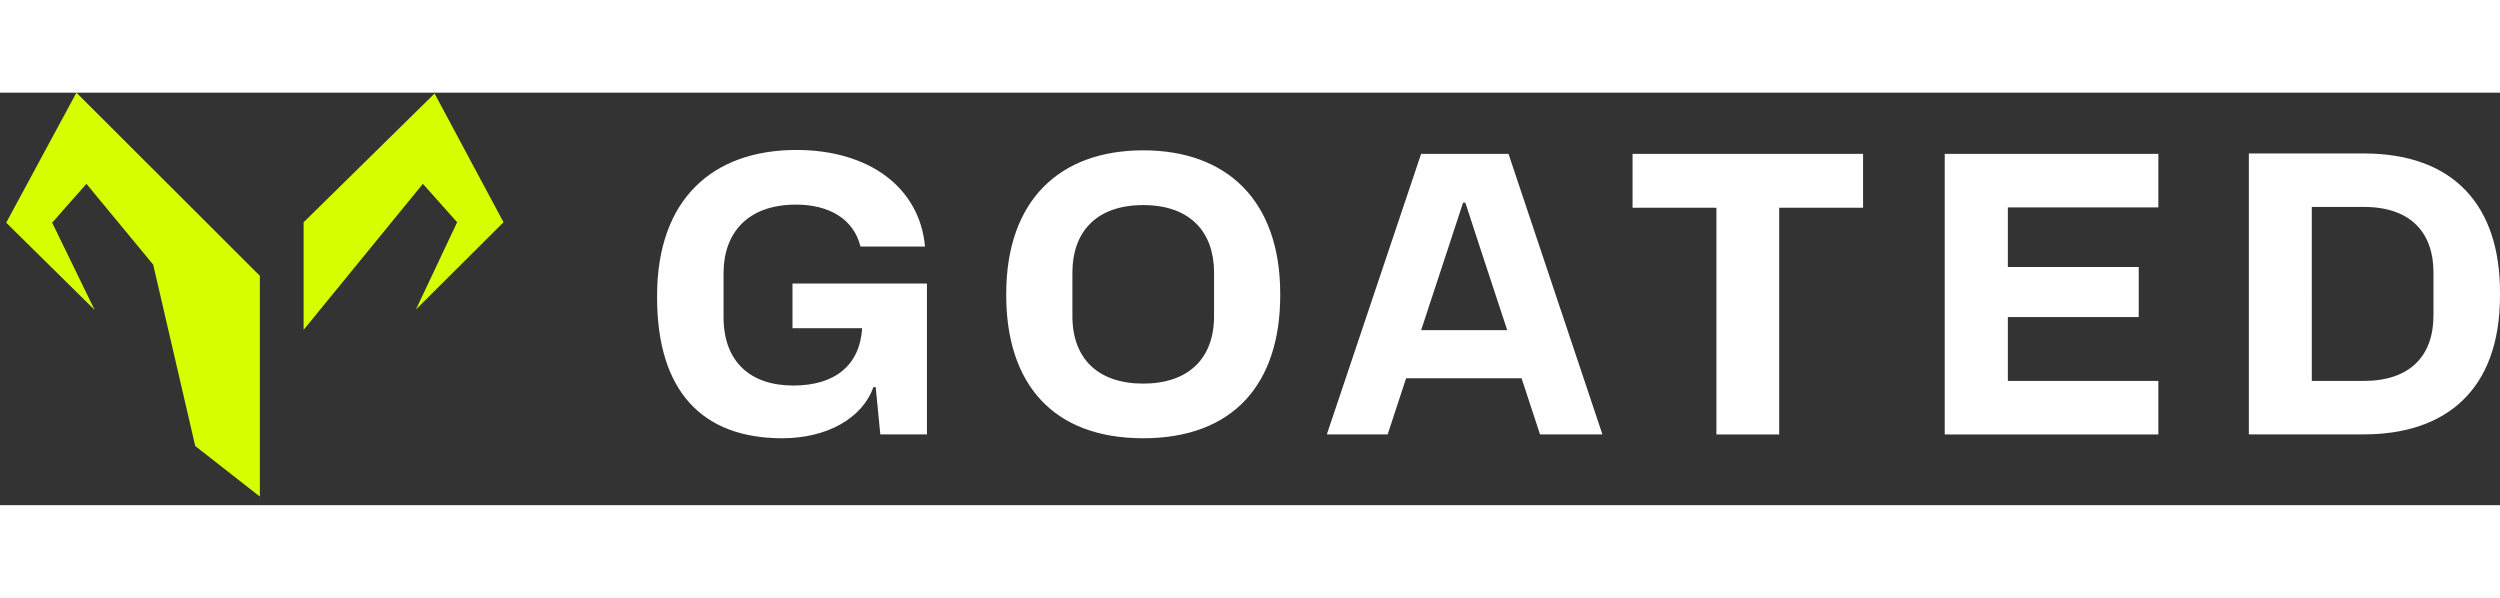
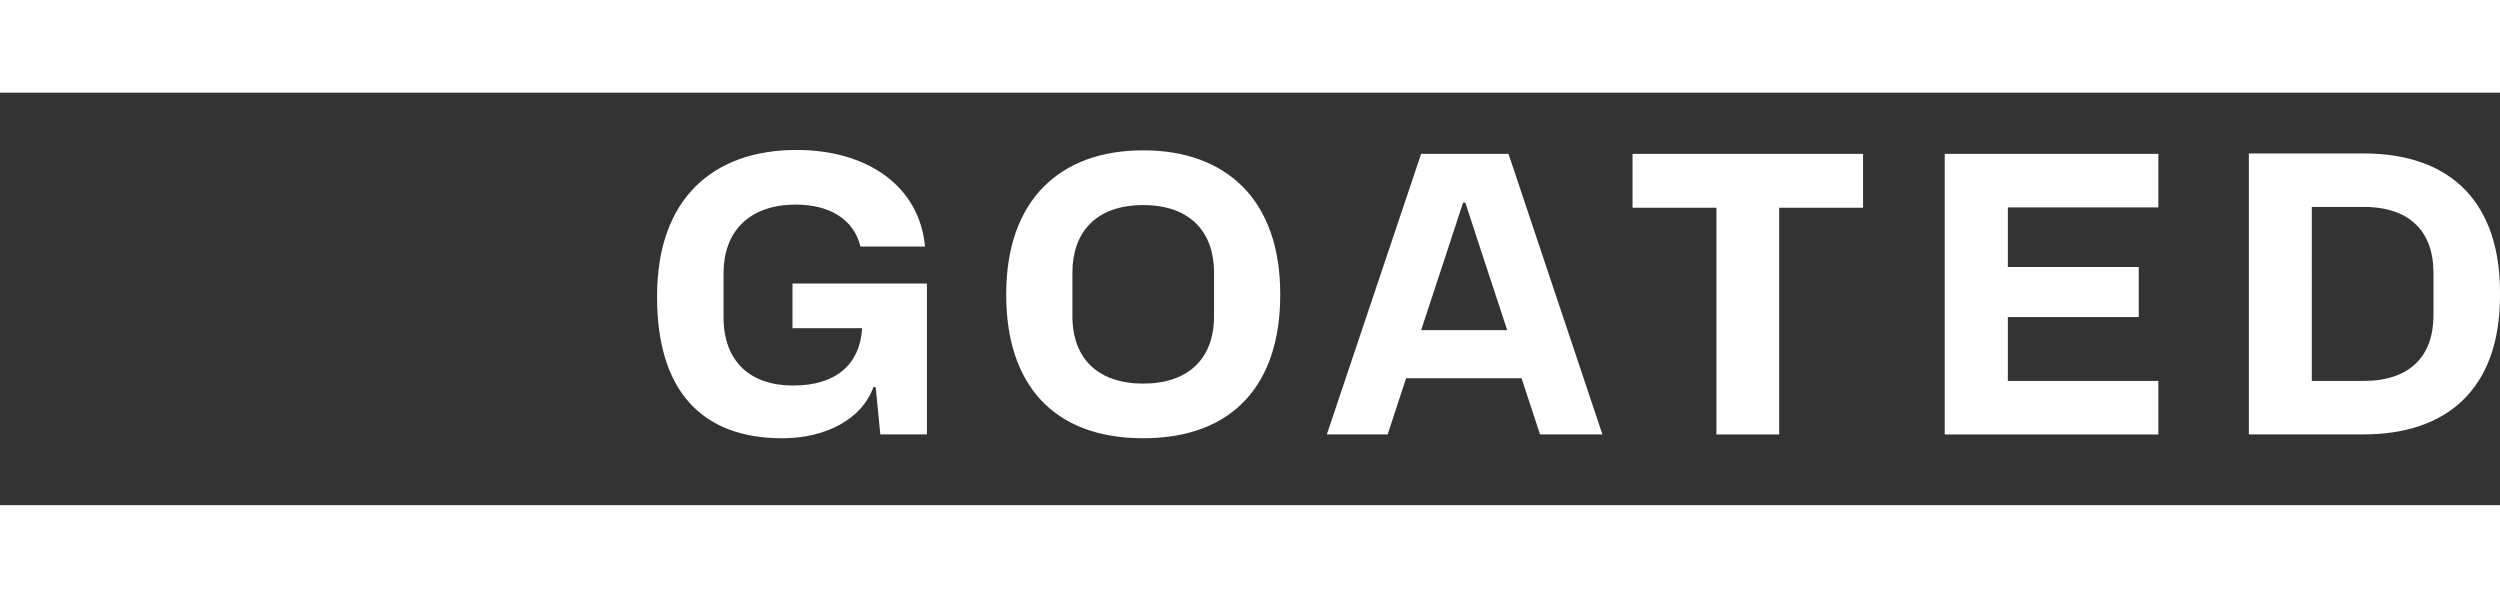
<svg xmlns="http://www.w3.org/2000/svg" class="mdb:hidden" fill="none" viewBox="0 0 200 33" width="138">
  <rect x="0" y="0" width="200" height="33" fill="#333333" stroke="none" />
-   <path clip-rule="evenodd" d="m.497 10.403 7.076 6.98-3.4-6.98 2.74-3.11 5.342 6.462 3.364 14.514 5.17 4.044v-17.66L6.114 0 .497 10.403ZM24.29 10.368v8.605l9.54-11.68 2.74 3.075-3.296 6.98 7.007-6.98-5.515-10.3-10.475 10.3Z" fill="#D7FF00" fill-rule="evenodd" />
  <path d="M63.398 18.844h5.574c-.184 2.949-2.152 4.586-5.514 4.586-3.363 0-5.575-1.843-5.575-5.478v-3.51c0-3.237 1.947-5.486 5.796-5.486 2.647 0 4.615 1.143 5.16 3.355h5.162c-.435-4.77-4.527-7.727-10.286-7.727-6.68 0-11.148 3.915-11.148 11.672v.125c0 7.418 3.54 11.266 10.013 11.266 3.54 0 6.4-1.57 7.292-4.092h.184l.369 3.783h3.73v-12.07H63.399v3.576ZM91.454 4.614c-6.68 0-10.956 4.003-10.956 11.487v.096c0 7.078 3.723 11.45 10.956 11.45s10.964-4.372 10.964-11.45V16.1c0-7.484-4.277-11.487-10.964-11.487Zm5.67 13.271c0 3.45-2.123 5.39-5.67 5.39-3.546 0-5.662-1.94-5.662-5.39v-3.502c0-3.17 1.85-5.39 5.662-5.39s5.67 2.212 5.67 5.39v3.502ZM113.69 4.894l-7.543 22.444h4.867l1.474-4.49h9.239l1.474 4.49h4.992L120.68 4.894h-6.99Zm0 14.105 2.212-6.717 1.143-3.48h.184l1.136 3.48 2.212 6.717h-6.887ZM130.604 9.207h6.71v18.138h5.021V9.207h6.71V4.894h-18.441v4.313ZM155.578 27.345h17.09v-4.284h-12.04v-5.11h10.47v-4.003h-10.47v-4.77h12.04V4.894h-17.09v22.451ZM189.102 4.864h-9.194v22.473h9.194c6.526 0 10.898-3.51 10.898-11.11v-.215c.015-6.96-3.679-11.148-10.898-11.148Zm5.575 12.962c0 3.266-1.91 5.235-5.575 5.235h-4.158V9.141h4.158c3.79 0 5.575 2.094 5.575 5.235v3.45Z" fill="#fff" />
</svg>